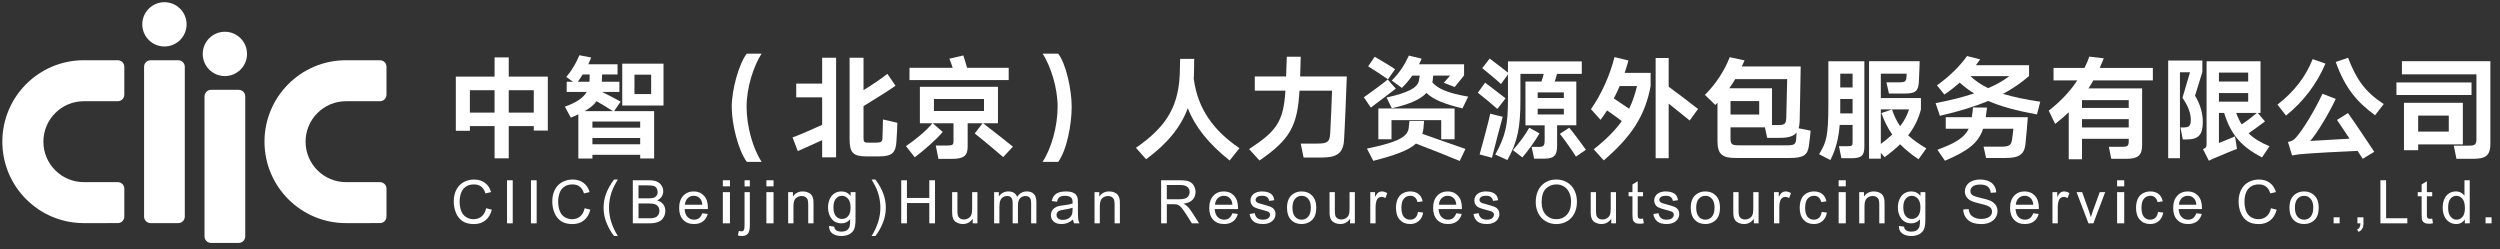
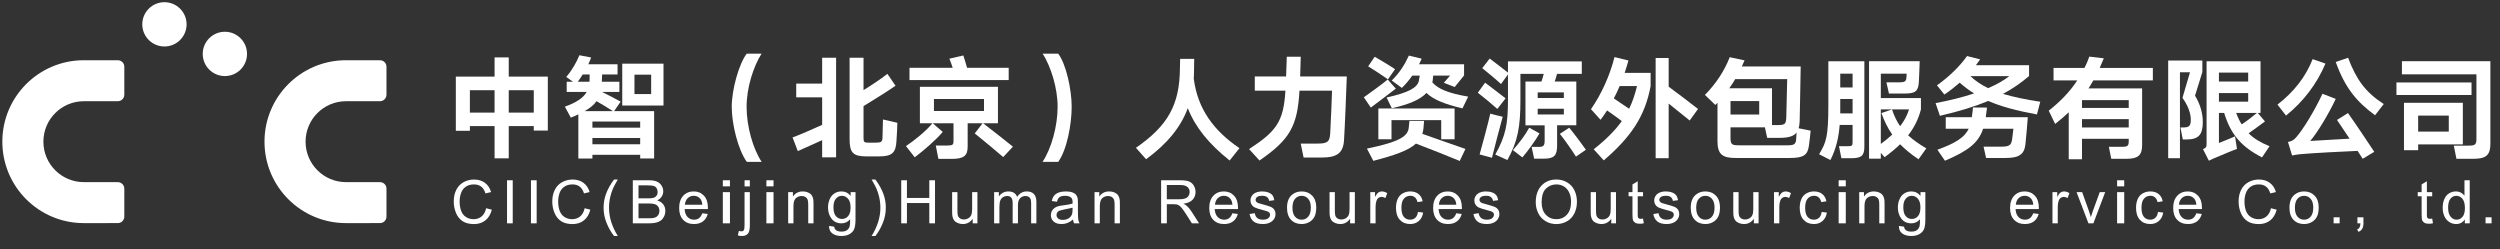
<svg xmlns="http://www.w3.org/2000/svg" width="351px" height="35px" viewBox="0 0 351 35" version="1.1">
  <rect x="0" y="0" width="351" height="35" fill="#333333" stroke="none" />
  <title>项目外包公司logo</title>
  <g id="页面-1" stroke="none" stroke-width="1" fill="none" fill-rule="evenodd">
    <g id="1首页-无招聘信息" transform="translate(-90, -17)" fill="#FFFFFF" fill-rule="nonzero">
      <g id="导航">
        <g id="项目外包公司logo" transform="translate(90, 17)">
          <g id="编组">
-             <path d="M25.946,30.41 C25.946,30.914 25.535,31.324 25.03,31.324 L21.144,31.324 C20.637,31.324 20.228,30.913 20.228,30.41 L20.228,9.372 C20.228,8.866 20.638,8.457 21.144,8.457 L25.03,8.457 C25.535,8.457 25.946,8.866 25.946,9.372 L25.946,30.41 Z" id="路径" />
-             <path d="M34.432,33.193 C34.432,33.699 34.022,34.108 33.517,34.108 L29.632,34.108 C29.125,34.108 28.715,33.699 28.715,33.193 L28.715,13.527 C28.715,13.021 29.125,12.612 29.632,12.612 L33.517,12.612 C34.022,12.612 34.432,13.021 34.432,13.527 L34.432,33.193 Z" id="路径" />
            <path d="M26.197,3.418 C26.197,5.135 24.805,6.526 23.087,6.526 C21.37,6.526 19.977,5.135 19.977,3.418 C19.977,1.7 21.37,0.308 23.087,0.308 C24.805,0.308 26.197,1.7 26.197,3.418 Z" id="路径" />
            <path d="M34.683,7.57 C34.683,9.288 33.291,10.68 31.573,10.68 C29.857,10.68 28.463,9.288 28.463,7.57 C28.463,5.853 29.857,4.46 31.573,4.46 C33.291,4.46 34.683,5.853 34.683,7.57 Z" id="路径" />
            <path d="M11.775,14.21 L16.537,14.21 L16.537,14.21 C17.043,14.21 17.454,13.8 17.454,13.295 C17.454,13.293 17.454,13.293 17.454,13.293 L17.454,9.372 L17.454,9.372 C17.454,8.865 17.043,8.457 16.537,8.457 L16.537,8.457 L16.537,8.457 L11.761,8.457 C5.448,8.457 0.328,13.575 0.328,19.889 C0.328,26.205 5.447,31.324 11.761,31.324 L16.524,31.323 C16.53,31.323 16.534,31.324 16.537,31.324 C17.043,31.324 17.454,30.913 17.454,30.41 L17.454,30.408 L17.454,30.408 L17.454,26.485 L17.454,26.485 L17.454,26.485 C17.454,25.98 17.043,25.572 16.537,25.572 L16.537,25.572 L16.537,25.572 L11.775,25.572 C8.638,25.572 6.092,23.027 6.092,19.89 C6.092,16.751 8.638,14.21 11.775,14.21 Z" id="路径" />
            <path d="M48.583,14.21 L53.348,14.21 L53.348,14.21 C53.853,14.21 54.262,13.8 54.262,13.295 C54.262,13.293 54.262,13.293 54.262,13.293 L54.262,9.372 L54.262,9.372 C54.262,8.865 53.853,8.457 53.348,8.457 L53.348,8.457 L53.348,8.457 L48.572,8.457 C42.256,8.457 37.135,13.575 37.135,19.889 C37.135,26.205 42.255,31.324 48.572,31.324 L53.335,31.323 C53.335,31.323 53.341,31.324 53.348,31.324 C53.854,31.324 54.262,30.913 54.262,30.41 L54.262,30.408 L54.262,30.408 L54.262,26.485 L54.262,26.485 L54.262,26.485 C54.262,25.98 53.854,25.572 53.348,25.572 L53.348,25.572 L53.348,25.572 L48.583,25.572 C45.445,25.572 42.902,23.027 42.902,19.89 C42.902,16.751 45.445,14.21 48.583,14.21 Z" id="路径" />
          </g>
          <g id="编组" transform="translate(63.846, 7.308)">
            <path d="M7.581,0.753 L7.581,3.448 L13.068,3.448 L13.068,11.022 L11.095,11.022 L11.095,10.396 L7.581,10.396 L7.581,14.921 L5.592,14.921 L5.592,10.396 L2.126,10.396 L2.126,11.054 L0.152,11.054 L0.152,3.448 L5.592,3.448 L5.592,0.752 L7.581,0.752 L7.581,0.753 Z M2.125,8.503 L5.591,8.503 L5.591,5.358 L2.125,5.358 L2.125,8.503 Z M7.581,5.358 L7.581,8.503 L11.095,8.503 L11.095,5.358 L7.581,5.358 Z" id="形状" />
            <path d="M17.499,0.448 L19.152,0.768 C19.04,1.073 18.911,1.378 18.751,1.715 L22.858,1.715 L22.858,3.143 L20.692,3.143 C20.676,3.464 20.66,3.785 20.66,3.945 C20.66,4.025 20.644,4.106 20.644,4.17 L23.115,4.17 L23.115,5.598 L20.677,5.598 C21.543,6.032 22.618,6.577 23.292,6.962 L22.377,8.294 L27.993,8.294 L27.993,14.937 L26.036,14.937 L26.036,14.423 L19.329,14.423 L19.329,14.953 L17.355,14.953 L17.355,8.743 C17.035,8.903 16.682,9.048 16.297,9.208 L15.462,7.668 C17.051,7.09 18.03,6.465 18.527,5.598 L15.719,5.598 L15.719,4.17 L16.602,4.17 L15.655,3.496 C16.504,2.518 17.146,1.33 17.499,0.448 Z M18.943,3.143 L17.965,3.143 C17.74,3.497 17.515,3.85 17.275,4.17 L18.912,4.17 C18.912,4.122 18.927,4.074 18.927,4.026 C18.943,3.817 18.943,3.48 18.943,3.143 Z M18.237,8.294 L22.201,8.294 C21.543,7.861 20.677,7.332 19.906,6.898 C19.537,7.428 18.992,7.861 18.237,8.294 Z M19.328,10.621 L26.035,10.621 L26.035,9.754 L19.328,9.754 L19.328,10.621 Z M19.328,12.947 L26.035,12.947 L26.035,12.065 L19.328,12.065 L19.328,12.947 Z M29.309,1.635 L29.309,7.508 L23.517,7.508 L23.517,1.635 L29.309,1.635 Z M25.233,5.903 L27.576,5.903 L27.576,3.175 L25.233,3.175 L25.233,5.903 Z" id="形状" />
            <path d="M40.992,0.223 L43.078,0.223 C41.939,2.004 40.976,5.005 40.976,7.684 C40.976,10.412 41.859,13.573 43.094,15.418 L41.008,15.418 C39.773,13.733 38.89,10.107 38.89,7.684 C38.89,5.261 39.901,1.667 40.992,0.223 Z" id="路径" />
            <path d="M53.542,0.801 L53.542,14.777 L51.585,14.777 L51.585,12.37 C50.35,12.915 48.825,13.605 48.167,13.91 L47.429,11.985 C48.215,11.712 50.317,10.813 51.585,10.22 L51.585,6.353 L47.943,6.353 L47.943,4.427 L51.585,4.427 L51.585,0.801 L53.542,0.801 L53.542,0.801 Z M57.393,0.801 L57.393,5.342 C58.533,4.652 59.768,3.817 60.747,3.063 L61.886,4.732 C60.811,5.487 58.709,6.786 57.393,7.588 L57.393,12.081 C57.393,12.643 57.506,12.723 58.083,12.723 L59.062,12.723 C59.865,12.723 60.041,12.611 60.057,12.017 C60.073,11.632 60.122,9.835 60.122,9.466 L62.143,9.931 C62.143,10.428 62.063,11.889 62.015,12.515 C61.935,14.151 61.373,14.649 59.577,14.649 L57.795,14.649 C55.966,14.649 55.437,14.151 55.437,12.274 L55.437,0.801 L57.393,0.801 L57.393,0.801 Z" id="形状" />
            <path d="M67.072,9.995 L65.307,9.995 L65.307,4.876 L76.266,4.876 L76.266,9.995 L74.18,9.995 C75.287,10.829 77.389,12.498 78.368,13.284 L77.004,14.744 C76.025,13.894 74.067,12.273 73.008,11.423 L74.116,9.995 L72.014,9.995 L72.014,13.268 C72.014,14.552 71.5,15.001 69.735,15.001 L67.906,15.001 L67.537,13.123 L69.142,13.123 C69.912,13.123 70.025,13.011 70.025,12.498 L70.025,9.995 L67.104,9.995 L68.517,11.214 C67.554,12.353 65.853,13.813 64.585,14.776 L63.35,13.204 C64.536,12.418 66.157,11.102 67.072,9.995 Z M71.404,0.48 C71.564,0.977 71.773,1.635 71.933,2.213 L77.774,2.213 L77.774,3.93 L63.846,3.93 L63.846,2.213 L69.912,2.213 C69.783,1.795 69.623,1.378 69.446,0.929 L71.404,0.48 Z M67.28,8.278 L74.308,8.278 L74.308,6.593 L67.28,6.593 L67.28,8.278 Z" id="形状" />
            <path d="M84.644,7.684 C84.644,5.005 83.681,2.004 82.542,0.223 L84.724,0.223 C85.832,1.667 86.618,5.262 86.618,7.684 C86.618,10.107 85.96,13.733 84.724,15.418 L82.526,15.418 C83.761,13.573 84.644,10.412 84.644,7.684 Z" id="路径" />
            <path d="M101.815,2.325 C101.831,2.036 101.847,1.266 101.847,0.961 L103.82,0.961 C103.805,1.378 103.805,2.646 103.788,3.063 C103.788,3.288 103.772,3.512 103.757,3.737 C104.302,7.989 106.565,11.054 110.175,13.493 L108.795,15.226 C105.858,12.883 103.965,10.54 102.922,7.877 C101.943,10.525 100.05,12.867 97.066,15.05 L95.638,13.445 C100.194,10.3 101.767,7.331 101.815,2.325 Z" id="路径" />
            <path d="M116.627,5.422 L112.327,5.422 L112.327,3.432 L116.723,3.432 C116.755,2.437 116.788,1.282 116.82,0.656 L118.777,0.656 C118.777,1.025 118.729,2.373 118.697,3.432 L125.243,3.432 C125.212,4.603 124.955,10.942 124.858,12.305 C124.762,14.15 123.912,14.808 121.745,14.808 L119.178,14.808 L118.777,12.851 L121.072,12.851 C122.532,12.851 122.853,12.627 122.917,11.375 C122.965,10.508 123.158,6.353 123.174,5.422 L118.601,5.422 C118.328,10.396 117.237,12.306 112.985,15.226 L111.525,13.621 C115.344,11.134 116.371,9.786 116.627,5.422 Z" id="路径" />
            <path d="M128.616,7.797 L127.637,6.352 C128.167,5.983 130.477,4.315 130.99,3.849 L131.504,4.443 L132.13,5.133 C131.584,5.582 129.209,7.331 128.616,7.797 Z M133.943,10.621 C133.975,10.396 134.023,9.898 134.039,9.674 L136.093,9.674 C136.061,9.915 136.045,10.412 136.013,10.653 C135.981,10.957 135.932,11.23 135.852,11.487 C137.682,12.113 140.473,13.123 141.902,13.605 L141.099,15.29 C139.719,14.712 136.735,13.525 134.954,12.851 C133.911,13.813 132.001,14.487 128.969,15.274 L128.07,13.557 C132.868,12.578 133.815,11.744 133.943,10.621 Z M129.162,0.656 C129.932,1.105 131.392,1.972 132.018,2.405 L131.023,3.833 C130.285,3.304 129.001,2.47 128.247,2.004 L129.162,0.656 Z M140.377,7.925 L140.377,12.241 L138.5,12.241 L138.5,9.562 L131.52,9.562 L131.52,12.241 L129.675,12.241 L129.675,7.925 L140.377,7.925 Z M133.959,0.496 L135.756,0.929 C135.644,1.202 135.515,1.458 135.387,1.715 L141.709,1.715 L141.709,3.288 C141.34,3.737 140.73,4.507 140.393,4.908 L138.869,4.315 C139.093,4.074 139.527,3.577 139.752,3.303 L137.377,3.303 L137.297,4.058 L137.248,4.25 C138.067,5.197 139.543,5.791 142.287,6.256 L141.485,7.909 C138.917,7.299 137.377,6.657 136.43,5.743 C135.532,6.689 133.975,7.347 131.568,7.893 L130.83,6.384 C133.975,5.678 135.114,5.004 135.355,4.074 L135.483,3.304 L134.44,3.304 C134.007,3.93 133.51,4.507 132.98,5.037 L131.552,3.994 C132.643,2.935 133.381,1.763 133.959,0.496 Z" id="形状" />
            <path d="M144.663,4.299 C145.402,4.844 146.75,5.903 147.536,6.497 L146.381,7.989 C145.658,7.332 144.375,6.272 143.637,5.711 L144.663,4.299 Z M145.627,14.841 L143.893,14.375 C144.086,13.685 145.242,9.45 145.386,8.647 L146.3,8.888 L147.135,9.08 C146.974,9.642 145.755,14.247 145.627,14.841 Z M152.189,13.317 C152.879,13.317 153.023,13.124 153.023,12.402 L153.023,10.284 L150.328,10.284 L150.328,4.138 L152.574,4.138 C152.702,3.785 152.799,3.432 152.895,3.063 L149.622,3.063 L149.622,6.689 C149.622,10.604 149.237,12.53 147.792,15.162 L146.092,14.391 C147.536,11.792 147.873,10.155 147.873,6.753 L147.873,3.143 L146.894,4.491 C146.284,3.913 144.92,2.79 144.262,2.261 L145.305,0.913 C145.963,1.41 147.167,2.325 147.873,2.886 L147.873,1.314 L158.238,1.314 L158.238,3.063 L154.66,3.063 L154.756,3.079 C154.676,3.4 154.563,3.769 154.435,4.138 L157.468,4.138 L157.468,10.283 L154.772,10.283 L154.772,13.123 C154.772,14.536 154.355,14.969 152.911,14.969 L151.547,14.969 L151.194,13.316 L152.189,13.316 L152.189,13.317 Z M150.857,10.621 L152.301,11.423 C151.675,12.498 150.697,13.862 149.894,14.793 L148.562,13.766 C149.445,12.787 150.296,11.663 150.857,10.621 Z M152.045,6.449 L155.719,6.449 L155.719,5.663 L152.045,5.663 L152.045,6.449 Z M155.719,8.759 L155.719,7.957 L152.045,7.957 L152.045,8.759 L155.719,8.759 Z M156.473,10.621 C157.115,11.391 158.255,12.915 158.816,13.718 L157.42,14.68 C156.907,13.862 155.783,12.242 155.158,11.487 L156.473,10.621 Z" id="形状" />
            <path d="M162.83,0.705 L164.787,1.186 C164.627,1.764 164.45,2.342 164.258,2.919 L167.9,2.919 L167.9,4.78 C167.114,9.033 165.141,11.921 161.322,15.21 L159.91,13.653 C161.675,12.258 162.926,10.99 163.857,9.69 C163.279,9.257 162.493,8.679 161.787,8.198 C161.498,8.647 161.193,9.096 160.872,9.513 L159.525,8.021 C160.985,5.935 162.188,3.272 162.83,0.705 Z M163.552,4.78 C163.311,5.374 163.022,5.951 162.733,6.513 C163.423,6.962 164.306,7.572 164.884,7.957 C165.365,6.978 165.702,5.951 165.991,4.78 L163.552,4.78 Z M170.435,0.833 L170.435,4.86 C171.607,5.727 173.725,7.331 174.559,7.989 L173.388,9.61 L170.435,7.235 L170.435,14.905 L168.606,14.905 L168.606,0.833 L170.435,0.833 L170.435,0.833 Z" id="形状" />
            <path d="M179.006,0.721 L181.092,1.17 L180.707,2.02 L188.97,2.02 C188.922,4.251 188.858,9.065 188.826,9.722 C188.81,10.107 188.762,10.428 188.682,10.701 L190.367,11.038 C190.335,11.343 190.206,12.691 190.126,13.14 C189.949,14.488 189.355,14.873 187.382,14.873 L179.84,14.873 C178.043,14.873 177.289,14.408 177.289,12.53 L177.289,7.123 L176.984,7.428 L175.524,6.016 C177.113,4.427 178.332,2.502 179.006,0.721 Z M184.943,10.252 L185.649,10.252 C186.788,10.252 186.901,10.123 186.949,9.16 C186.965,8.711 187.077,3.882 187.077,3.801 L179.776,3.801 C179.52,4.25 179.247,4.668 178.942,5.085 L184.943,5.085 L184.943,10.252 Z M179.118,8.775 L183.146,8.775 L183.146,6.882 L179.118,6.882 L179.118,8.775 Z M188.393,11.295 C187.976,11.84 187.222,12.049 185.97,12.049 L184.269,12.049 L183.948,10.573 L179.118,10.573 L179.118,12.081 C179.118,12.996 179.343,13.092 180.306,13.092 L187.141,13.092 C188.056,13.092 188.312,12.948 188.345,12.113 C188.345,11.92 188.361,11.6 188.393,11.295 Z" id="形状" />
            <path d="M192.856,7.331 L192.856,1.298 L197.91,1.298 L197.91,13.284 C197.91,14.536 197.509,14.905 196.081,14.905 L194.685,14.905 L194.348,13.22 L195.551,13.22 C196.209,13.22 196.257,13.14 196.257,12.595 L196.257,10.236 L194.444,10.236 C194.315,11.888 193.978,13.525 193.144,15.162 L191.556,14.343 C192.551,12.69 192.856,11.952 192.856,7.331 Z M194.525,4.973 L196.257,4.973 L196.257,3.031 L194.525,3.031 L194.525,4.973 Z M194.525,8.615 L196.257,8.615 L196.257,6.593 L194.525,6.593 L194.525,8.069 L194.525,8.615 Z M205.677,1.282 C205.66,1.635 205.612,3.496 205.564,4.154 C205.5,5.518 205.051,5.823 203.59,5.823 L201.36,5.823 L201.007,4.251 L202.836,4.251 C203.574,4.251 203.735,4.107 203.799,3.705 C203.815,3.593 203.847,3.304 203.847,3.032 L200.221,3.032 L200.221,6.465 L205.853,6.465 L205.853,8.054 C205.516,9.353 204.955,10.541 204.056,11.696 C204.746,12.322 205.58,12.916 206.607,13.525 L205.516,15.05 C204.473,14.36 203.623,13.654 202.933,12.948 C202.323,13.542 201.585,14.152 200.75,14.761 L200.221,14.151 L200.221,14.97 L198.568,14.97 L198.568,1.283 L205.677,1.283 L205.677,1.282 Z M201.793,8.053 L200.221,8.053 L200.221,12.899 C200.831,12.45 201.36,12.017 201.826,11.583 C201.184,10.669 200.702,9.674 200.301,8.567 L201.793,8.053 Z M202.933,10.412 C203.543,9.626 203.928,8.856 204.184,8.053 L201.793,8.053 C202.098,8.984 202.467,9.738 202.933,10.412 Z" id="形状" />
            <path d="M213.317,5.807 C212.61,5.374 211.953,4.876 211.295,4.298 C210.637,4.876 209.931,5.438 209.145,5.967 L208.102,4.668 C209.77,3.512 211.455,1.844 212.322,0.56 L214.167,1.025 C213.974,1.298 213.782,1.571 213.573,1.844 L221.034,1.844 L221.034,3.368 C219.927,4.315 218.756,5.133 217.376,5.871 C218.804,6.304 220.505,6.657 222.607,6.978 L222.141,8.76 C219.269,8.23 217.103,7.652 215.306,6.866 C213.46,7.636 211.278,8.31 208.518,8.952 L207.908,7.171 C209.963,6.786 211.776,6.32 213.317,5.807 Z M212.995,9.145 C213.092,8.567 213.14,8.053 213.156,7.781 L215.129,7.797 C215.081,8.07 215.033,8.567 214.953,9.145 L220.858,9.145 C220.826,9.642 220.601,12.338 220.521,12.963 C220.36,14.343 219.687,14.873 217.697,14.873 L215.001,14.873 L214.648,13.285 L217.055,13.285 C218.258,13.285 218.531,13.108 218.659,12.226 C218.723,11.825 218.772,11.231 218.836,10.766 L214.584,10.766 C213.91,12.803 212.418,13.895 209.225,15.258 L208.166,13.718 C210.733,12.772 211.968,12.001 212.562,10.766 L209.337,10.766 L209.337,9.145 L212.995,9.145 L212.995,9.145 Z M215.29,5.069 C216.493,4.555 217.488,3.978 218.258,3.384 L212.803,3.384 C213.493,4.042 214.312,4.603 215.29,5.069 Z" id="形状" />
            <path d="M227.808,3.978 L224.471,3.978 L224.471,2.228 L228.819,2.228 C229.076,1.715 229.301,1.202 229.493,0.64 L231.531,0.881 L230.953,2.228 L238.415,2.228 L238.415,3.978 L230.055,3.978 C229.847,4.363 229.622,4.732 229.381,5.101 L236.907,5.101 L236.907,13.076 C236.907,14.472 236.345,14.985 234.772,14.985 L232.574,14.985 L232.237,13.3 L234.114,13.3 C234.933,13.3 235.029,13.124 235.029,12.466 L235.029,12.177 L228.466,12.177 L228.466,15.05 L226.605,15.05 L226.605,8.455 C226.011,9.017 225.385,9.562 224.695,10.092 L223.797,8.23 C225.353,7.01 226.733,5.614 227.808,3.978 Z M228.466,7.845 L235.028,7.845 L235.028,6.753 L228.466,6.753 L228.466,7.845 Z M228.466,10.588 L235.028,10.588 L235.028,9.417 L228.466,9.417 L228.466,10.588 Z" id="形状" />
            <path d="M245.364,1.186 L245.364,2.807 L244.337,6.128 C245.108,7.396 245.428,8.663 245.428,9.818 C245.428,11.648 244.803,12.273 243.118,12.273 L242.62,12.273 L242.283,10.588 L242.62,10.588 C243.519,10.588 243.743,10.396 243.743,9.465 C243.743,8.711 243.423,7.604 242.572,6.433 L243.631,2.838 L242.219,2.838 L242.219,14.905 L240.567,14.905 L240.567,1.186 L245.364,1.186 Z M245.958,12.819 L245.958,1.298 L253.532,1.298 L253.532,8.551 L253.147,8.551 L254.157,9.738 C253.403,10.3 252.601,10.893 251.863,11.407 C252.601,12.145 253.532,12.707 254.799,13.22 L253.74,14.792 C250.868,13.3 249.36,11.615 248.429,8.55 L247.691,8.55 L247.691,12.77 C248.317,12.53 249.376,12.08 249.953,11.84 L250.226,13.605 C249.889,13.701 248.285,14.375 247.418,14.744 C247.001,14.92 246.6,15.081 246.279,15.257 L245.46,13.637 C245.926,13.429 245.958,13.3 245.958,12.819 Z M247.691,4.138 L251.799,4.138 L251.799,2.887 L247.691,2.887 L247.691,4.138 Z M251.799,6.962 L251.799,5.759 L247.691,5.759 L247.691,6.962 L251.799,6.962 Z M253.018,8.551 L250.114,8.551 C250.338,9.16 250.595,9.69 250.884,10.155 C251.622,9.674 252.344,9.128 253.018,8.551 Z" id="形状" />
            <path d="M260.851,0.993 L262.648,1.619 C261.413,4.523 259.567,6.93 257.112,8.92 L255.909,7.379 C258.235,5.582 259.872,3.48 260.851,0.993 Z M265.809,8.567 C266.884,10.059 268.505,12.514 269.5,14.006 L267.879,14.985 C267.67,14.664 267.43,14.279 267.157,13.878 C265.456,13.942 260.77,14.182 259.085,14.343 C258.684,14.391 258.299,14.439 257.962,14.52 L257.385,12.626 C257.882,12.53 258.187,12.369 258.524,11.984 C259.519,10.861 261.123,8.23 262.23,5.855 L264.092,6.577 C263.048,8.791 261.492,11.342 260.513,12.482 C261.813,12.402 264.268,12.273 266.033,12.161 L264.268,9.53 L265.809,8.567 Z M265.825,0.801 C266.996,3.898 268.28,5.647 270.831,7.299 L269.612,8.872 C267.012,6.978 265.376,4.988 264.092,1.394 L265.825,0.801 Z" id="形状" />
            <path d="M283.157,4.267 L283.157,6.032 L272.615,6.032 L272.615,4.267 L283.157,4.267 Z M285.804,1.282 L285.804,12.915 C285.804,14.423 285.21,14.985 283.493,14.985 L281.038,14.985 L280.669,13.14 L282.707,13.14 C283.67,13.14 283.846,13.011 283.846,12.145 L283.846,3.127 L273.385,3.127 L273.385,1.282 L285.804,1.282 L285.804,1.282 Z M281.937,7.123 L281.937,12.963 L275.663,12.963 L275.663,13.782 L273.673,13.782 L273.673,7.123 L281.937,7.123 Z M275.663,11.166 L279.963,11.166 L279.963,8.92 L275.663,8.92 L275.663,11.166 Z" id="形状" />
          </g>
          <g id="编组" transform="translate(63.462, 25)">
            <path d="M4.79,4.236 L5.59,4.438 C5.422,5.095 5.12,5.597 4.685,5.942 C4.249,6.287 3.716,6.46 3.087,6.46 C2.435,6.46 1.905,6.327 1.497,6.062 C1.088,5.796 0.778,5.412 0.565,4.909 C0.352,4.406 0.245,3.865 0.245,3.288 C0.245,2.658 0.365,2.109 0.606,1.64 C0.847,1.172 1.189,0.816 1.633,0.572 C2.077,0.329 2.566,0.207 3.099,0.207 C3.704,0.207 4.213,0.361 4.625,0.669 C5.038,0.977 5.325,1.41 5.487,1.968 L4.699,2.154 C4.559,1.714 4.355,1.394 4.089,1.193 C3.822,0.992 3.487,0.892 3.083,0.892 C2.618,0.892 2.23,1.003 1.918,1.226 C1.606,1.449 1.387,1.748 1.26,2.123 C1.133,2.498 1.07,2.885 1.07,3.284 C1.07,3.798 1.145,4.247 1.295,4.63 C1.445,5.014 1.678,5.3 1.994,5.49 C2.31,5.68 2.653,5.775 3.021,5.775 C3.469,5.775 3.848,5.646 4.159,5.387 C4.47,5.128 4.68,4.745 4.79,4.236 Z" id="路径" />
            <polygon id="路径" points="7.725 6.356 7.725 0.31 8.525 0.31 8.525 6.356" />
            <polygon id="路径" points="11.085 6.356 11.085 0.31 11.885 0.31 11.885 6.356" />
            <path d="M18.623,4.236 L19.423,4.438 C19.256,5.095 18.954,5.597 18.518,5.942 C18.082,6.287 17.55,6.46 16.92,6.46 C16.268,6.46 15.738,6.327 15.33,6.062 C14.922,5.796 14.611,5.412 14.398,4.909 C14.185,4.406 14.078,3.865 14.078,3.288 C14.078,2.658 14.199,2.109 14.44,1.64 C14.68,1.172 15.022,0.816 15.467,0.572 C15.911,0.329 16.399,0.207 16.933,0.207 C17.538,0.207 18.046,0.361 18.458,0.669 C18.871,0.977 19.158,1.41 19.32,1.968 L18.533,2.154 C18.392,1.714 18.189,1.394 17.922,1.193 C17.656,0.992 17.32,0.892 16.916,0.892 C16.452,0.892 16.063,1.003 15.751,1.226 C15.439,1.449 15.22,1.748 15.093,2.123 C14.967,2.498 14.904,2.885 14.904,3.284 C14.904,3.798 14.979,4.247 15.128,4.63 C15.278,5.014 15.511,5.3 15.828,5.49 C16.144,5.68 16.486,5.775 16.855,5.775 C17.303,5.775 17.682,5.646 17.993,5.387 C18.303,5.128 18.513,4.745 18.623,4.236 Z" id="路径" />
            <path d="M22.747,8.133 C22.337,7.617 21.99,7.012 21.707,6.319 C21.424,5.626 21.282,4.908 21.282,4.166 C21.282,3.512 21.388,2.885 21.6,2.285 C21.847,1.59 22.23,0.897 22.747,0.207 L23.278,0.207 C22.946,0.779 22.726,1.187 22.618,1.432 C22.451,1.812 22.319,2.207 22.223,2.62 C22.105,3.134 22.045,3.651 22.045,4.17 C22.045,5.493 22.456,6.814 23.278,8.134 L22.747,8.134 L22.747,8.133 Z" id="路径" />
            <path d="M25.385,6.356 L25.385,0.31 L27.653,0.31 C28.115,0.31 28.485,0.371 28.765,0.493 C29.044,0.615 29.262,0.804 29.42,1.058 C29.578,1.312 29.658,1.578 29.658,1.856 C29.658,2.115 29.588,2.358 29.447,2.586 C29.307,2.815 29.095,2.998 28.812,3.139 C29.178,3.246 29.459,3.429 29.655,3.687 C29.852,3.946 29.95,4.251 29.95,4.603 C29.95,4.886 29.89,5.15 29.771,5.393 C29.651,5.637 29.503,5.824 29.327,5.956 C29.152,6.088 28.931,6.187 28.665,6.255 C28.4,6.322 28.075,6.356 27.69,6.356 L25.385,6.356 L25.385,6.356 Z M26.185,2.85 L27.492,2.85 C27.847,2.85 28.101,2.827 28.255,2.78 C28.459,2.72 28.612,2.62 28.715,2.479 C28.818,2.339 28.87,2.163 28.87,1.952 C28.87,1.751 28.822,1.574 28.725,1.422 C28.629,1.269 28.492,1.165 28.313,1.108 C28.134,1.052 27.827,1.023 27.393,1.023 L26.185,1.023 L26.185,2.85 L26.185,2.85 Z M26.185,5.642 L27.69,5.642 C27.949,5.642 28.13,5.633 28.235,5.613 C28.419,5.58 28.573,5.525 28.697,5.448 C28.82,5.372 28.922,5.26 29.002,5.112 C29.081,4.965 29.121,4.795 29.121,4.603 C29.121,4.378 29.063,4.182 28.948,4.015 C28.832,3.849 28.672,3.732 28.467,3.665 C28.262,3.598 27.967,3.564 27.583,3.564 L26.185,3.564 L26.185,5.642 L26.185,5.642 Z" id="形状" />
            <path d="M35.138,4.945 L35.905,5.04 C35.783,5.488 35.56,5.836 35.232,6.084 C34.905,6.331 34.487,6.455 33.979,6.455 C33.338,6.455 32.83,6.258 32.455,5.863 C32.08,5.469 31.892,4.916 31.892,4.203 C31.892,3.467 32.082,2.895 32.461,2.488 C32.84,2.081 33.333,1.877 33.938,1.877 C34.523,1.877 35.002,2.077 35.373,2.475 C35.744,2.874 35.93,3.435 35.93,4.158 C35.93,4.202 35.928,4.268 35.926,4.356 L32.66,4.356 C32.687,4.837 32.823,5.206 33.068,5.462 C33.312,5.717 33.618,5.845 33.983,5.845 C34.256,5.845 34.488,5.773 34.68,5.631 C34.872,5.487 35.025,5.259 35.138,4.945 Z M32.7,3.745 L35.146,3.745 C35.113,3.377 35.019,3.101 34.865,2.917 C34.629,2.631 34.322,2.488 33.946,2.488 C33.605,2.488 33.318,2.602 33.086,2.83 C32.853,3.058 32.725,3.363 32.7,3.745 Z" id="形状" />
            <path d="M38.023,1.163 L38.023,0.31 L39.023,0.31 L39.023,1.163 L38.023,1.163 Z M38.023,6.356 L38.023,1.976 L39.023,1.976 L39.023,6.356 L38.023,6.356 Z" id="形状" />
            <path d="M40.133,8.055 L40.274,7.424 C40.422,7.462 40.539,7.482 40.624,7.482 C40.775,7.482 40.888,7.431 40.962,7.331 C41.037,7.231 41.073,6.98 41.073,6.578 L41.073,1.976 L41.816,1.976 L41.816,6.595 C41.816,7.134 41.746,7.509 41.605,7.721 C41.427,7.996 41.13,8.133 40.715,8.133 C40.515,8.133 40.321,8.107 40.133,8.055 Z M41.074,1.172 L41.074,0.31 L41.816,0.31 L41.816,1.172 L41.074,1.172 Z" id="形状" />
            <path d="M44.141,1.163 L44.141,0.31 L45.141,0.31 L45.141,1.163 L44.141,1.163 Z M44.141,6.356 L44.141,1.976 L45.141,1.976 L45.141,6.356 L44.141,6.356 Z" id="形状" />
            <path d="M47.196,6.356 L47.196,1.976 L47.864,1.976 L47.864,2.598 C48.186,2.117 48.65,1.877 49.258,1.877 C49.522,1.877 49.765,1.924 49.986,2.019 C50.207,2.114 50.373,2.238 50.483,2.393 C50.593,2.547 50.67,2.73 50.714,2.941 C50.742,3.079 50.755,3.319 50.755,3.663 L50.755,6.356 L50.013,6.356 L50.013,3.692 C50.013,3.389 49.984,3.163 49.926,3.013 C49.868,2.863 49.766,2.744 49.619,2.654 C49.472,2.565 49.299,2.52 49.102,2.52 C48.785,2.52 48.512,2.621 48.283,2.822 C48.053,3.022 47.938,3.403 47.938,3.964 L47.938,6.356 L47.196,6.356 L47.196,6.356 Z" id="路径" />
            <path d="M52.94,6.719 L53.662,6.826 C53.692,7.049 53.776,7.211 53.913,7.313 C54.098,7.45 54.349,7.519 54.668,7.519 C55.012,7.519 55.277,7.45 55.464,7.313 C55.651,7.175 55.777,6.983 55.843,6.735 C55.882,6.584 55.9,6.267 55.897,5.783 C55.573,6.165 55.168,6.356 54.685,6.356 C54.083,6.356 53.617,6.138 53.287,5.704 C52.957,5.27 52.792,4.749 52.792,4.141 C52.792,3.723 52.867,3.338 53.018,2.984 C53.17,2.631 53.389,2.358 53.676,2.166 C53.963,1.973 54.301,1.877 54.688,1.877 C55.205,1.877 55.632,2.086 55.967,2.504 L55.967,1.976 L56.652,1.976 L56.652,5.762 C56.652,6.444 56.582,6.927 56.443,7.212 C56.305,7.497 56.085,7.721 55.783,7.886 C55.482,8.051 55.112,8.133 54.672,8.133 C54.15,8.133 53.728,8.016 53.406,7.781 C53.084,7.546 52.929,7.192 52.94,6.719 Z M53.554,4.088 C53.554,4.662 53.668,5.082 53.897,5.345 C54.125,5.609 54.411,5.741 54.754,5.741 C55.095,5.741 55.381,5.61 55.612,5.347 C55.843,5.085 55.958,4.673 55.958,4.112 C55.958,3.576 55.839,3.172 55.602,2.9 C55.364,2.628 55.077,2.491 54.742,2.491 C54.412,2.491 54.131,2.625 53.9,2.893 C53.67,3.162 53.554,3.56 53.554,4.088 Z" id="形状" />
            <path d="M59.443,8.133 L58.911,8.133 C59.733,6.814 60.144,5.493 60.144,4.17 C60.144,3.653 60.085,3.14 59.967,2.632 C59.873,2.219 59.742,1.823 59.575,1.444 C59.467,1.196 59.246,0.784 58.911,0.207 L59.443,0.207 C59.96,0.897 60.342,1.59 60.589,2.285 C60.801,2.884 60.907,3.512 60.907,4.166 C60.907,4.908 60.765,5.626 60.48,6.318 C60.195,7.012 59.849,7.617 59.443,8.133 Z" id="路径" />
            <polygon id="路径" points="63.071 6.356 63.071 0.31 63.871 0.31 63.871 2.792 67.013 2.792 67.013 0.31 67.813 0.31 67.813 6.356 67.013 6.356 67.013 3.506 63.871 3.506 63.871 6.356" />
            <path d="M73.104,6.356 L73.104,5.712 C72.763,6.207 72.3,6.455 71.714,6.455 C71.456,6.455 71.214,6.405 70.99,6.306 C70.766,6.207 70.6,6.083 70.492,5.933 C70.383,5.783 70.307,5.6 70.263,5.382 C70.232,5.237 70.217,5.006 70.217,4.69 L70.217,1.976 L70.96,1.976 L70.96,4.405 C70.96,4.793 70.975,5.054 71.005,5.188 C71.052,5.384 71.151,5.537 71.302,5.648 C71.453,5.76 71.64,5.815 71.863,5.815 C72.085,5.815 72.294,5.758 72.49,5.644 C72.685,5.53 72.823,5.375 72.904,5.178 C72.985,4.982 73.026,4.697 73.026,4.323 L73.026,1.976 L73.768,1.976 L73.768,6.356 L73.104,6.356 L73.104,6.356 Z" id="路径" />
            <path d="M76.113,6.356 L76.113,1.976 L76.777,1.976 L76.777,2.59 C76.915,2.376 77.097,2.203 77.325,2.073 C77.553,1.942 77.813,1.877 78.105,1.877 C78.429,1.877 78.695,1.944 78.903,2.079 C79.111,2.214 79.257,2.402 79.342,2.644 C79.689,2.132 80.14,1.877 80.695,1.877 C81.129,1.877 81.463,1.997 81.697,2.238 C81.931,2.478 82.048,2.849 82.048,3.349 L82.048,6.356 L81.31,6.356 L81.31,3.597 C81.31,3.3 81.286,3.086 81.237,2.955 C81.189,2.825 81.102,2.72 80.975,2.64 C80.849,2.56 80.7,2.52 80.53,2.52 C80.222,2.52 79.966,2.623 79.763,2.828 C79.559,3.033 79.458,3.36 79.458,3.811 L79.458,6.356 L78.715,6.356 L78.715,3.51 C78.715,3.18 78.655,2.933 78.534,2.768 C78.413,2.603 78.215,2.52 77.94,2.52 C77.731,2.52 77.538,2.575 77.36,2.685 C77.183,2.795 77.055,2.956 76.975,3.168 C76.895,3.38 76.855,3.685 76.855,4.083 L76.855,6.356 L76.113,6.356 L76.113,6.356 Z" id="路径" />
-             <path d="M87.19,5.815 C86.915,6.049 86.65,6.214 86.396,6.31 C86.142,6.407 85.868,6.455 85.577,6.455 C85.096,6.455 84.726,6.337 84.468,6.102 C84.209,5.867 84.08,5.567 84.08,5.201 C84.08,4.986 84.129,4.79 84.227,4.613 C84.324,4.436 84.452,4.293 84.61,4.186 C84.768,4.079 84.946,3.998 85.144,3.943 C85.29,3.904 85.51,3.867 85.804,3.832 C86.403,3.76 86.845,3.675 87.128,3.576 C87.131,3.474 87.132,3.41 87.132,3.382 C87.132,3.08 87.062,2.866 86.922,2.743 C86.732,2.575 86.45,2.491 86.077,2.491 C85.727,2.491 85.47,2.552 85.303,2.675 C85.137,2.797 85.014,3.013 84.934,3.324 L84.208,3.225 C84.274,2.914 84.383,2.663 84.534,2.472 C84.685,2.281 84.904,2.134 85.19,2.031 C85.475,1.928 85.807,1.877 86.183,1.877 C86.557,1.877 86.861,1.92 87.095,2.008 C87.328,2.097 87.5,2.207 87.61,2.34 C87.72,2.474 87.797,2.642 87.841,2.846 C87.866,2.972 87.878,3.2 87.878,3.53 L87.878,4.52 C87.878,5.21 87.894,5.647 87.926,5.83 C87.957,6.013 88.02,6.188 88.113,6.355 L87.338,6.355 C87.261,6.202 87.212,6.022 87.19,5.815 Z M87.128,4.158 C86.858,4.268 86.454,4.361 85.915,4.438 C85.61,4.482 85.394,4.532 85.268,4.587 C85.141,4.642 85.044,4.722 84.975,4.828 C84.906,4.933 84.872,5.051 84.872,5.18 C84.872,5.378 84.947,5.543 85.097,5.675 C85.246,5.807 85.466,5.873 85.754,5.873 C86.04,5.873 86.294,5.811 86.517,5.686 C86.74,5.561 86.903,5.389 87.008,5.172 C87.088,5.005 87.128,4.757 87.128,4.43 L87.128,4.158 L87.128,4.158 Z" id="形状" />
+             <path d="M87.19,5.815 C86.915,6.049 86.65,6.214 86.396,6.31 C86.142,6.407 85.868,6.455 85.577,6.455 C85.096,6.455 84.726,6.337 84.468,6.102 C84.209,5.867 84.08,5.567 84.08,5.201 C84.08,4.986 84.129,4.79 84.227,4.613 C84.324,4.436 84.452,4.293 84.61,4.186 C84.768,4.079 84.946,3.998 85.144,3.943 C85.29,3.904 85.51,3.867 85.804,3.832 C86.403,3.76 86.845,3.675 87.128,3.576 C87.131,3.474 87.132,3.41 87.132,3.382 C87.132,3.08 87.062,2.866 86.922,2.743 C86.732,2.575 86.45,2.491 86.077,2.491 C85.727,2.491 85.47,2.552 85.303,2.675 C85.137,2.797 85.014,3.013 84.934,3.324 L84.208,3.225 C84.274,2.914 84.383,2.663 84.534,2.472 C84.685,2.281 84.904,2.134 85.19,2.031 C85.475,1.928 85.807,1.877 86.183,1.877 C86.557,1.877 86.861,1.92 87.095,2.008 C87.328,2.097 87.5,2.207 87.61,2.34 C87.72,2.474 87.797,2.642 87.841,2.846 C87.866,2.972 87.878,3.2 87.878,3.53 L87.878,4.52 C87.878,5.21 87.894,5.647 87.926,5.83 C87.957,6.013 88.02,6.188 88.113,6.355 L87.338,6.355 C87.261,6.202 87.212,6.022 87.19,5.815 Z M87.128,4.158 C85.61,4.482 85.394,4.532 85.268,4.587 C85.141,4.642 85.044,4.722 84.975,4.828 C84.906,4.933 84.872,5.051 84.872,5.18 C84.872,5.378 84.947,5.543 85.097,5.675 C85.246,5.807 85.466,5.873 85.754,5.873 C86.04,5.873 86.294,5.811 86.517,5.686 C86.74,5.561 86.903,5.389 87.008,5.172 C87.088,5.005 87.128,4.757 87.128,4.43 L87.128,4.158 L87.128,4.158 Z" id="形状" />
            <path d="M90.212,6.356 L90.212,1.976 L90.88,1.976 L90.88,2.598 C91.201,2.117 91.666,1.877 92.273,1.877 C92.537,1.877 92.78,1.924 93.001,2.019 C93.222,2.114 93.388,2.238 93.498,2.393 C93.608,2.547 93.685,2.73 93.729,2.941 C93.757,3.079 93.77,3.319 93.77,3.663 L93.77,6.356 L93.028,6.356 L93.028,3.692 C93.028,3.389 92.999,3.163 92.941,3.013 C92.883,2.863 92.781,2.744 92.634,2.654 C92.487,2.565 92.314,2.52 92.117,2.52 C91.8,2.52 91.527,2.621 91.298,2.822 C91.068,3.022 90.953,3.403 90.953,3.964 L90.953,6.356 L90.212,6.356 L90.212,6.356 Z" id="路径" />
            <path d="M99.559,6.356 L99.559,0.31 L102.24,0.31 C102.778,0.31 103.188,0.364 103.468,0.473 C103.749,0.581 103.973,0.773 104.141,1.048 C104.308,1.323 104.392,1.627 104.392,1.96 C104.392,2.388 104.253,2.75 103.976,3.044 C103.698,3.338 103.269,3.525 102.689,3.605 C102.9,3.707 103.062,3.807 103.172,3.906 C103.405,4.121 103.627,4.389 103.835,4.71 L104.887,6.356 L103.881,6.356 L103.081,5.098 C102.847,4.735 102.655,4.457 102.504,4.265 C102.353,4.073 102.217,3.938 102.098,3.861 C101.978,3.784 101.857,3.73 101.733,3.7 C101.642,3.681 101.493,3.671 101.287,3.671 L100.36,3.671 L100.36,6.356 L99.559,6.356 L99.559,6.356 Z M100.359,2.978 L102.078,2.978 C102.444,2.978 102.73,2.94 102.936,2.865 C103.142,2.789 103.299,2.668 103.406,2.502 C103.513,2.335 103.567,2.155 103.567,1.96 C103.567,1.673 103.463,1.438 103.255,1.254 C103.048,1.07 102.72,0.978 102.272,0.978 L100.358,0.978 L100.358,2.978 L100.359,2.978 Z" id="形状" />
            <path d="M109.563,4.945 L110.33,5.04 C110.209,5.488 109.985,5.836 109.658,6.084 C109.331,6.331 108.913,6.455 108.404,6.455 C107.763,6.455 107.256,6.258 106.88,5.863 C106.505,5.469 106.317,4.916 106.317,4.203 C106.317,3.467 106.507,2.895 106.887,2.488 C107.266,2.081 107.758,1.877 108.363,1.877 C108.949,1.877 109.427,2.077 109.798,2.475 C110.17,2.874 110.355,3.435 110.355,4.158 C110.355,4.202 110.353,4.268 110.351,4.356 L107.085,4.356 C107.112,4.837 107.248,5.206 107.493,5.462 C107.737,5.717 108.043,5.845 108.408,5.845 C108.681,5.845 108.913,5.773 109.105,5.631 C109.298,5.487 109.45,5.259 109.563,4.945 Z M107.125,3.745 L109.571,3.745 C109.538,3.377 109.445,3.101 109.291,2.917 C109.054,2.631 108.748,2.488 108.371,2.488 C108.03,2.488 107.743,2.602 107.511,2.83 C107.279,3.058 107.15,3.363 107.125,3.745 Z" id="形状" />
            <path d="M111.979,5.048 L112.713,4.933 C112.754,5.227 112.869,5.453 113.057,5.609 C113.246,5.766 113.509,5.844 113.847,5.844 C114.188,5.844 114.441,5.775 114.606,5.636 C114.771,5.497 114.853,5.334 114.853,5.147 C114.853,4.98 114.781,4.848 114.635,4.752 C114.533,4.685 114.28,4.602 113.876,4.5 C113.332,4.362 112.954,4.243 112.744,4.143 C112.534,4.043 112.374,3.904 112.266,3.727 C112.157,3.549 112.103,3.353 112.103,3.139 C112.103,2.943 112.148,2.763 112.237,2.597 C112.327,2.43 112.448,2.292 112.602,2.182 C112.718,2.097 112.875,2.025 113.075,1.965 C113.274,1.906 113.488,1.877 113.716,1.877 C114.06,1.877 114.361,1.926 114.621,2.025 C114.881,2.124 115.073,2.258 115.197,2.427 C115.32,2.597 115.405,2.823 115.452,3.106 L114.727,3.205 C114.693,2.98 114.598,2.803 114.44,2.677 C114.282,2.55 114.058,2.487 113.77,2.487 C113.429,2.487 113.185,2.544 113.04,2.657 C112.894,2.769 112.821,2.901 112.821,3.052 C112.821,3.148 112.852,3.235 112.912,3.312 C112.972,3.392 113.067,3.458 113.197,3.51 C113.271,3.537 113.489,3.601 113.852,3.7 C114.377,3.84 114.744,3.955 114.951,4.044 C115.159,4.133 115.322,4.263 115.44,4.433 C115.558,4.604 115.617,4.816 115.617,5.069 C115.617,5.316 115.545,5.549 115.401,5.768 C115.257,5.986 115.048,6.155 114.776,6.275 C114.504,6.395 114.196,6.454 113.852,6.454 C113.283,6.454 112.849,6.336 112.551,6.1 C112.252,5.864 112.062,5.513 111.979,5.048 Z" id="路径" />
            <path d="M117.236,4.166 C117.236,3.355 117.462,2.754 117.912,2.364 C118.289,2.04 118.748,1.877 119.29,1.877 C119.892,1.877 120.384,2.075 120.767,2.469 C121.149,2.863 121.34,3.408 121.34,4.104 C121.34,4.668 121.255,5.111 121.086,5.434 C120.917,5.757 120.671,6.008 120.348,6.187 C120.025,6.365 119.672,6.455 119.29,6.455 C118.677,6.455 118.181,6.258 117.803,5.865 C117.425,5.472 117.236,4.906 117.236,4.166 Z M117.999,4.166 C117.999,4.727 118.122,5.147 118.366,5.426 C118.611,5.705 118.919,5.845 119.29,5.845 C119.658,5.845 119.965,5.704 120.21,5.424 C120.454,5.143 120.577,4.716 120.577,4.141 C120.577,3.6 120.453,3.189 120.207,2.91 C119.961,2.631 119.655,2.492 119.29,2.492 C118.918,2.492 118.61,2.63 118.366,2.908 C118.121,3.186 117.999,3.605 117.999,4.166 Z" id="形状" />
            <path d="M126.094,6.356 L126.094,5.712 C125.753,6.207 125.29,6.455 124.704,6.455 C124.446,6.455 124.204,6.405 123.98,6.306 C123.756,6.207 123.59,6.083 123.482,5.933 C123.373,5.783 123.297,5.6 123.253,5.382 C123.222,5.237 123.207,5.006 123.207,4.69 L123.207,1.976 L123.95,1.976 L123.95,4.405 C123.95,4.793 123.965,5.054 123.995,5.188 C124.042,5.384 124.141,5.537 124.292,5.648 C124.443,5.76 124.63,5.815 124.853,5.815 C125.076,5.815 125.285,5.758 125.48,5.644 C125.675,5.53 125.813,5.375 125.895,5.178 C125.976,4.982 126.016,4.697 126.016,4.323 L126.016,1.976 L126.758,1.976 L126.758,6.356 L126.094,6.356 L126.094,6.356 Z" id="路径" />
            <path d="M128.926,6.356 L128.926,1.976 L129.594,1.976 L129.594,2.64 C129.765,2.329 129.922,2.124 130.067,2.025 C130.211,1.926 130.37,1.877 130.543,1.877 C130.793,1.877 131.048,1.957 131.306,2.116 L131.05,2.805 C130.869,2.698 130.688,2.644 130.506,2.644 C130.344,2.644 130.198,2.693 130.069,2.791 C129.94,2.888 129.848,3.024 129.793,3.197 C129.71,3.461 129.669,3.75 129.669,4.063 L129.669,6.356 L128.926,6.356 L128.926,6.356 Z" id="路径" />
            <path d="M135.619,4.752 L136.349,4.847 C136.269,5.35 136.065,5.744 135.736,6.028 C135.408,6.313 135.004,6.455 134.526,6.455 C133.927,6.455 133.445,6.259 133.08,5.867 C132.716,5.475 132.534,4.914 132.534,4.183 C132.534,3.71 132.612,3.296 132.769,2.942 C132.925,2.587 133.164,2.321 133.485,2.143 C133.805,1.966 134.153,1.877 134.53,1.877 C135.006,1.877 135.395,1.998 135.697,2.238 C135.999,2.479 136.193,2.82 136.278,3.263 L135.557,3.374 C135.488,3.08 135.367,2.858 135.192,2.71 C135.017,2.562 134.807,2.487 134.559,2.487 C134.185,2.487 133.881,2.621 133.647,2.89 C133.413,3.158 133.297,3.582 133.297,4.162 C133.297,4.75 133.41,5.178 133.635,5.445 C133.86,5.711 134.155,5.845 134.518,5.845 C134.809,5.845 135.052,5.755 135.248,5.577 C135.443,5.398 135.567,5.123 135.619,4.752 Z" id="路径" />
            <path d="M140.996,4.945 L141.763,5.04 C141.642,5.488 141.418,5.836 141.09,6.084 C140.763,6.331 140.345,6.455 139.837,6.455 C139.196,6.455 138.688,6.258 138.313,5.863 C137.938,5.469 137.75,4.916 137.75,4.203 C137.75,3.467 137.94,2.895 138.319,2.488 C138.698,2.081 139.191,1.877 139.796,1.877 C140.382,1.877 140.86,2.077 141.231,2.475 C141.602,2.874 141.788,3.435 141.788,4.158 C141.788,4.202 141.786,4.268 141.784,4.356 L138.518,4.356 C138.545,4.837 138.681,5.206 138.926,5.462 C139.171,5.717 139.476,5.845 139.842,5.845 C140.114,5.845 140.346,5.773 140.538,5.631 C140.73,5.487 140.883,5.259 140.996,4.945 Z M138.558,3.745 L141.004,3.745 C140.971,3.377 140.878,3.101 140.723,2.917 C140.487,2.631 140.18,2.488 139.804,2.488 C139.463,2.488 139.176,2.602 138.944,2.83 C138.712,3.058 138.583,3.363 138.558,3.745 Z" id="形状" />
            <path d="M143.411,5.048 L144.145,4.933 C144.187,5.227 144.302,5.453 144.49,5.609 C144.678,5.766 144.941,5.844 145.28,5.844 C145.62,5.844 145.873,5.775 146.038,5.636 C146.203,5.497 146.286,5.334 146.286,5.147 C146.286,4.98 146.213,4.848 146.067,4.752 C145.965,4.685 145.713,4.602 145.308,4.5 C144.764,4.362 144.387,4.243 144.177,4.143 C143.966,4.043 143.807,3.904 143.698,3.727 C143.59,3.549 143.535,3.353 143.535,3.139 C143.535,2.943 143.58,2.763 143.67,2.597 C143.759,2.43 143.88,2.292 144.035,2.182 C144.15,2.097 144.307,2.025 144.507,1.965 C144.706,1.906 144.92,1.877 145.148,1.877 C145.492,1.877 145.793,1.926 146.053,2.025 C146.313,2.124 146.505,2.258 146.628,2.427 C146.752,2.597 146.837,2.823 146.884,3.106 L146.158,3.205 C146.125,2.98 146.03,2.803 145.872,2.677 C145.714,2.55 145.49,2.487 145.202,2.487 C144.861,2.487 144.617,2.544 144.472,2.657 C144.326,2.769 144.253,2.901 144.253,3.052 C144.253,3.148 144.283,3.235 144.344,3.312 C144.404,3.392 144.499,3.458 144.628,3.51 C144.703,3.537 144.921,3.601 145.284,3.7 C145.809,3.84 146.176,3.955 146.383,4.044 C146.591,4.133 146.754,4.263 146.872,4.433 C146.99,4.604 147.049,4.816 147.049,5.069 C147.049,5.316 146.977,5.549 146.833,5.768 C146.688,5.986 146.48,6.155 146.208,6.275 C145.936,6.395 145.628,6.454 145.284,6.454 C144.715,6.454 144.281,6.336 143.983,6.1 C143.684,5.864 143.494,5.513 143.411,5.048 Z" id="路径" />
            <path d="M152.157,3.411 C152.157,2.408 152.426,1.622 152.965,1.054 C153.504,0.487 154.2,0.203 155.052,0.203 C155.61,0.203 156.114,0.336 156.562,0.603 C157.01,0.869 157.352,1.241 157.587,1.718 C157.822,2.195 157.94,2.736 157.94,3.341 C157.94,3.954 157.816,4.503 157.568,4.986 C157.321,5.47 156.97,5.837 156.517,6.085 C156.063,6.334 155.574,6.459 155.049,6.459 C154.48,6.459 153.971,6.321 153.523,6.047 C153.075,5.772 152.735,5.396 152.504,4.92 C152.272,4.445 152.157,3.942 152.157,3.411 Z M152.982,3.423 C152.982,4.152 153.178,4.726 153.57,5.145 C153.962,5.565 154.453,5.774 155.044,5.774 C155.646,5.774 156.142,5.563 156.531,5.139 C156.92,4.716 157.114,4.115 157.114,3.337 C157.114,2.845 157.031,2.415 156.865,2.048 C156.698,1.681 156.455,1.397 156.135,1.194 C155.814,0.992 155.455,0.891 155.056,0.891 C154.49,0.891 154.002,1.086 153.594,1.475 C153.186,1.864 152.982,2.513 152.982,3.423 Z" id="形状" />
            <path d="M162.759,6.356 L162.759,5.712 C162.418,6.207 161.955,6.455 161.37,6.455 C161.111,6.455 160.87,6.405 160.646,6.306 C160.422,6.207 160.255,6.083 160.147,5.933 C160.038,5.783 159.962,5.6 159.918,5.382 C159.888,5.237 159.873,5.006 159.873,4.69 L159.873,1.976 L160.615,1.976 L160.615,4.405 C160.615,4.793 160.63,5.054 160.66,5.188 C160.707,5.384 160.806,5.537 160.957,5.648 C161.108,5.76 161.296,5.815 161.518,5.815 C161.741,5.815 161.95,5.758 162.145,5.644 C162.341,5.53 162.479,5.375 162.56,5.178 C162.641,4.982 162.682,4.697 162.682,4.323 L162.682,1.976 L163.424,1.976 L163.424,6.356 L162.759,6.356 L162.759,6.356 Z" id="路径" />
            <path d="M167.22,5.692 L167.328,6.348 C167.119,6.392 166.932,6.414 166.767,6.414 C166.497,6.414 166.288,6.371 166.14,6.286 C165.992,6.201 165.887,6.088 165.827,5.95 C165.766,5.811 165.736,5.518 165.736,5.073 L165.736,2.553 L165.192,2.553 L165.192,1.976 L165.736,1.976 L165.736,0.891 L166.474,0.446 L166.474,1.976 L167.22,1.976 L167.22,2.553 L166.474,2.553 L166.474,5.114 C166.474,5.326 166.487,5.462 166.513,5.522 C166.539,5.583 166.582,5.631 166.641,5.667 C166.7,5.702 166.785,5.72 166.895,5.72 C166.977,5.721 167.086,5.711 167.22,5.692 Z" id="路径" />
            <path d="M168.663,5.048 L169.397,4.933 C169.438,5.227 169.553,5.453 169.742,5.609 C169.93,5.766 170.193,5.844 170.532,5.844 C170.872,5.844 171.125,5.775 171.29,5.636 C171.455,5.497 171.538,5.334 171.538,5.147 C171.538,4.98 171.465,4.848 171.319,4.752 C171.217,4.685 170.965,4.602 170.56,4.5 C170.016,4.362 169.638,4.243 169.428,4.143 C169.218,4.043 169.058,3.904 168.95,3.727 C168.841,3.549 168.787,3.353 168.787,3.139 C168.787,2.943 168.832,2.763 168.921,2.597 C169.01,2.43 169.132,2.292 169.286,2.182 C169.402,2.097 169.559,2.025 169.758,1.965 C169.958,1.906 170.172,1.877 170.4,1.877 C170.743,1.877 171.045,1.926 171.305,2.025 C171.565,2.124 171.756,2.258 171.88,2.427 C172.004,2.597 172.089,2.823 172.136,3.106 L171.41,3.205 C171.377,2.98 171.282,2.803 171.123,2.677 C170.965,2.55 170.742,2.487 170.453,2.487 C170.112,2.487 169.869,2.544 169.723,2.657 C169.577,2.769 169.505,2.901 169.505,3.052 C169.505,3.148 169.535,3.235 169.595,3.312 C169.656,3.392 169.751,3.458 169.88,3.51 C169.954,3.537 170.173,3.601 170.536,3.7 C171.061,3.84 171.427,3.955 171.635,4.044 C171.842,4.133 172.005,4.263 172.123,4.433 C172.242,4.604 172.301,4.816 172.301,5.069 C172.301,5.316 172.228,5.549 172.084,5.768 C171.94,5.986 171.732,6.155 171.46,6.275 C171.187,6.395 170.879,6.454 170.536,6.454 C169.967,6.454 169.533,6.336 169.235,6.1 C168.936,5.864 168.746,5.513 168.663,5.048 Z" id="路径" />
            <path d="M173.92,4.166 C173.92,3.355 174.146,2.754 174.597,2.364 C174.973,2.04 175.432,1.877 175.974,1.877 C176.576,1.877 177.068,2.075 177.451,2.469 C177.833,2.863 178.024,3.408 178.024,4.104 C178.024,4.668 177.94,5.111 177.77,5.434 C177.601,5.757 177.355,6.008 177.032,6.187 C176.709,6.365 176.357,6.455 175.975,6.455 C175.362,6.455 174.866,6.258 174.488,5.865 C174.11,5.472 173.92,4.906 173.92,4.166 Z M174.683,4.166 C174.683,4.727 174.806,5.147 175.05,5.426 C175.295,5.705 175.603,5.845 175.974,5.845 C176.343,5.845 176.649,5.704 176.894,5.424 C177.138,5.143 177.261,4.716 177.261,4.141 C177.261,3.6 177.138,3.189 176.892,2.91 C176.645,2.631 176.34,2.492 175.974,2.492 C175.603,2.492 175.295,2.63 175.05,2.908 C174.806,3.186 174.683,3.605 174.683,4.166 Z" id="形状" />
            <path d="M182.778,6.356 L182.778,5.712 C182.437,6.207 181.974,6.455 181.388,6.455 C181.13,6.455 180.888,6.405 180.665,6.306 C180.44,6.207 180.274,6.083 180.166,5.933 C180.057,5.783 179.981,5.6 179.937,5.382 C179.907,5.237 179.892,5.006 179.892,4.69 L179.892,1.976 L180.634,1.976 L180.634,4.405 C180.634,4.793 180.649,5.054 180.679,5.188 C180.726,5.384 180.825,5.537 180.976,5.648 C181.127,5.76 181.315,5.815 181.537,5.815 C181.76,5.815 181.969,5.758 182.164,5.644 C182.36,5.53 182.498,5.375 182.579,5.178 C182.66,4.982 182.7,4.697 182.7,4.323 L182.7,1.976 L183.443,1.976 L183.443,6.356 L182.778,6.356 L182.778,6.356 Z" id="路径" />
            <path d="M185.61,6.356 L185.61,1.976 L186.278,1.976 L186.278,2.64 C186.449,2.329 186.607,2.124 186.751,2.025 C186.895,1.926 187.054,1.877 187.227,1.877 C187.477,1.877 187.732,1.957 187.99,2.116 L187.734,2.805 C187.553,2.698 187.372,2.644 187.19,2.644 C187.028,2.644 186.882,2.693 186.753,2.791 C186.623,2.888 186.532,3.024 186.477,3.197 C186.394,3.461 186.353,3.75 186.353,4.063 L186.353,6.356 L185.61,6.356 L185.61,6.356 Z" id="路径" />
            <path d="M192.303,4.752 L193.033,4.847 C192.953,5.35 192.749,5.744 192.42,6.028 C192.092,6.313 191.688,6.455 191.21,6.455 C190.61,6.455 190.128,6.259 189.764,5.867 C189.4,5.475 189.218,4.914 189.218,4.183 C189.218,3.71 189.297,3.296 189.453,2.942 C189.61,2.587 189.848,2.321 190.169,2.143 C190.489,1.966 190.837,1.877 191.214,1.877 C191.69,1.877 192.079,1.998 192.381,2.238 C192.683,2.479 192.878,2.82 192.963,3.263 L192.241,3.374 C192.172,3.08 192.051,2.858 191.876,2.71 C191.702,2.562 191.491,2.487 191.243,2.487 C190.869,2.487 190.565,2.621 190.332,2.89 C190.098,3.158 189.981,3.582 189.981,4.162 C189.981,4.75 190.093,5.178 190.319,5.445 C190.544,5.711 190.838,5.845 191.202,5.845 C191.493,5.845 191.737,5.755 191.932,5.577 C192.127,5.398 192.25,5.123 192.303,4.752 Z" id="路径" />
            <path d="M194.686,1.163 L194.686,0.31 L195.686,0.31 L195.686,1.163 L194.686,1.163 Z M194.686,6.356 L194.686,1.976 L195.686,1.976 L195.686,6.356 L194.686,6.356 Z" id="形状" />
            <path d="M197.572,6.356 L197.572,1.976 L198.24,1.976 L198.24,2.598 C198.561,2.117 199.026,1.877 199.633,1.877 C199.897,1.877 200.14,1.924 200.362,2.019 C200.583,2.114 200.748,2.238 200.858,2.393 C200.968,2.547 201.045,2.73 201.089,2.941 C201.117,3.079 201.13,3.319 201.13,3.663 L201.13,6.356 L200.388,6.356 L200.388,3.692 C200.388,3.389 200.359,3.163 200.302,3.013 C200.244,2.863 200.142,2.744 199.994,2.654 C199.847,2.565 199.675,2.52 199.477,2.52 C199.16,2.52 198.888,2.621 198.658,2.822 C198.428,3.022 198.314,3.403 198.314,3.964 L198.314,6.356 L197.572,6.356 L197.572,6.356 Z" id="路径" />
            <path d="M203.147,6.719 L203.868,6.826 C203.899,7.049 203.982,7.211 204.12,7.313 C204.304,7.45 204.556,7.519 204.875,7.519 C205.218,7.519 205.483,7.45 205.67,7.313 C205.857,7.175 205.984,6.983 206.05,6.735 C206.088,6.584 206.107,6.267 206.103,5.783 C205.779,6.165 205.375,6.356 204.891,6.356 C204.289,6.356 203.823,6.138 203.493,5.704 C203.163,5.27 202.998,4.749 202.998,4.141 C202.998,3.723 203.074,3.338 203.225,2.984 C203.376,2.631 203.595,2.358 203.883,2.166 C204.17,1.973 204.507,1.877 204.895,1.877 C205.412,1.877 205.838,2.086 206.173,2.504 L206.173,1.976 L206.858,1.976 L206.858,5.762 C206.858,6.444 206.789,6.927 206.65,7.212 C206.511,7.497 206.291,7.721 205.99,7.886 C205.689,8.051 205.318,8.133 204.878,8.133 C204.356,8.133 203.934,8.016 203.612,7.781 C203.291,7.546 203.135,7.192 203.147,6.719 Z M203.761,4.088 C203.761,4.662 203.875,5.082 204.103,5.345 C204.332,5.609 204.618,5.741 204.961,5.741 C205.302,5.741 205.588,5.61 205.819,5.347 C206.05,5.085 206.165,4.673 206.165,4.112 C206.165,3.576 206.046,3.172 205.808,2.9 C205.571,2.628 205.284,2.491 204.948,2.491 C204.618,2.491 204.338,2.625 204.107,2.893 C203.877,3.162 203.761,3.56 203.761,4.088 Z" id="形状" />
-             <path d="M212.177,4.413 L212.931,4.347 C212.967,4.65 213.05,4.898 213.181,5.092 C213.311,5.286 213.514,5.442 213.789,5.562 C214.064,5.682 214.373,5.741 214.717,5.741 C215.022,5.741 215.292,5.696 215.525,5.605 C215.759,5.514 215.933,5.39 216.047,5.232 C216.161,5.074 216.218,4.901 216.218,4.714 C216.218,4.525 216.163,4.359 216.053,4.217 C215.943,4.076 215.762,3.957 215.509,3.86 C215.347,3.797 214.988,3.699 214.432,3.565 C213.877,3.432 213.488,3.306 213.265,3.188 C212.977,3.037 212.762,2.849 212.62,2.625 C212.478,2.401 212.408,2.15 212.408,1.873 C212.408,1.567 212.494,1.282 212.668,1.017 C212.841,0.752 213.094,0.55 213.427,0.413 C213.759,0.275 214.129,0.207 214.536,0.207 C214.984,0.207 215.379,0.279 215.722,0.423 C216.064,0.567 216.327,0.78 216.512,1.06 C216.696,1.341 216.795,1.658 216.808,2.013 L216.041,2.071 C216,1.688 215.86,1.4 215.623,1.205 C215.385,1.009 215.034,0.912 214.569,0.912 C214.085,0.912 213.733,1 213.512,1.178 C213.29,1.355 213.179,1.569 213.179,1.819 C213.179,2.036 213.258,2.215 213.414,2.355 C213.568,2.496 213.97,2.639 214.621,2.786 C215.271,2.933 215.717,3.062 215.959,3.172 C216.311,3.334 216.57,3.54 216.738,3.788 C216.906,4.037 216.99,4.324 216.99,4.648 C216.99,4.97 216.898,5.273 216.713,5.558 C216.529,5.843 216.265,6.064 215.92,6.222 C215.575,6.38 215.186,6.459 214.755,6.459 C214.207,6.459 213.749,6.38 213.379,6.22 C213.009,6.061 212.719,5.821 212.509,5.5 C212.298,5.18 212.187,4.818 212.177,4.413 Z" id="路径" />
            <path d="M221.999,4.945 L222.766,5.04 C222.645,5.488 222.421,5.836 222.094,6.084 C221.767,6.331 221.349,6.455 220.84,6.455 C220.2,6.455 219.692,6.258 219.317,5.863 C218.941,5.469 218.753,4.916 218.753,4.203 C218.753,3.467 218.943,2.895 219.323,2.488 C219.702,2.081 220.194,1.877 220.799,1.877 C221.385,1.877 221.863,2.077 222.235,2.475 C222.606,2.874 222.791,3.435 222.791,4.158 C222.791,4.202 222.79,4.268 222.787,4.356 L219.521,4.356 C219.548,4.837 219.685,5.206 219.929,5.462 C220.174,5.717 220.479,5.845 220.845,5.845 C221.117,5.845 221.35,5.773 221.542,5.631 C221.734,5.487 221.887,5.259 221.999,4.945 Z M219.562,3.745 L222.008,3.745 C221.975,3.377 221.881,3.101 221.727,2.917 C221.491,2.631 221.184,2.488 220.808,2.488 C220.467,2.488 220.18,2.602 219.948,2.83 C219.715,3.058 219.587,3.363 219.562,3.745 Z" id="形状" />
            <path d="M224.704,6.356 L224.704,1.976 L225.372,1.976 L225.372,2.64 C225.542,2.329 225.7,2.124 225.844,2.025 C225.989,1.926 226.148,1.877 226.321,1.877 C226.571,1.877 226.825,1.957 227.084,2.116 L226.828,2.805 C226.647,2.698 226.465,2.644 226.284,2.644 C226.122,2.644 225.976,2.693 225.847,2.791 C225.717,2.888 225.625,3.024 225.57,3.197 C225.488,3.461 225.447,3.75 225.447,4.063 L225.447,6.356 L224.704,6.356 L224.704,6.356 Z" id="路径" />
            <path d="M229.755,6.356 L228.089,1.976 L228.872,1.976 L229.813,4.599 C229.914,4.882 230.008,5.176 230.093,5.482 C230.159,5.25 230.251,4.973 230.369,4.648 L231.343,1.976 L232.106,1.976 L230.448,6.356 L229.755,6.356 L229.755,6.356 Z" id="路径" />
            <path d="M233.779,1.163 L233.779,0.31 L234.779,0.31 L234.779,1.163 L233.779,1.163 Z M233.779,6.356 L233.779,1.976 L234.779,1.976 L234.779,6.356 L233.779,6.356 Z" id="形状" />
            <path d="M239.523,4.752 L240.253,4.847 C240.173,5.35 239.969,5.744 239.64,6.028 C239.312,6.313 238.908,6.455 238.43,6.455 C237.831,6.455 237.349,6.259 236.985,5.867 C236.62,5.475 236.438,4.914 236.438,4.183 C236.438,3.71 236.517,3.296 236.673,2.942 C236.83,2.587 237.069,2.321 237.389,2.143 C237.71,1.966 238.058,1.877 238.435,1.877 C238.91,1.877 239.299,1.998 239.602,2.238 C239.904,2.479 240.098,2.82 240.183,3.263 L239.462,3.374 C239.393,3.08 239.272,2.858 239.097,2.71 C238.922,2.562 238.712,2.487 238.464,2.487 C238.09,2.487 237.786,2.621 237.552,2.89 C237.318,3.158 237.202,3.582 237.202,4.162 C237.202,4.75 237.314,5.178 237.54,5.445 C237.765,5.711 238.059,5.845 238.422,5.845 C238.714,5.845 238.957,5.755 239.152,5.577 C239.347,5.398 239.471,5.123 239.523,4.752 Z" id="路径" />
            <path d="M244.9,4.945 L245.667,5.04 C245.546,5.488 245.322,5.836 244.995,6.084 C244.668,6.331 244.25,6.455 243.741,6.455 C243.1,6.455 242.592,6.258 242.217,5.863 C241.842,5.469 241.654,4.916 241.654,4.203 C241.654,3.467 241.844,2.895 242.223,2.488 C242.603,2.081 243.095,1.877 243.7,1.877 C244.286,1.877 244.764,2.077 245.135,2.475 C245.507,2.874 245.692,3.435 245.692,4.158 C245.692,4.202 245.691,4.268 245.688,4.356 L242.422,4.356 C242.449,4.837 242.585,5.206 242.83,5.462 C243.075,5.717 243.38,5.845 243.746,5.845 C244.018,5.845 244.25,5.773 244.443,5.631 C244.635,5.487 244.787,5.259 244.9,4.945 Z M242.463,3.745 L244.908,3.745 C244.875,3.377 244.782,3.101 244.628,2.917 C244.392,2.631 244.085,2.488 243.708,2.488 C243.368,2.488 243.081,2.602 242.848,2.83 C242.616,3.058 242.487,3.363 242.463,3.745 Z" id="形状" />
            <path d="M255.382,4.236 L256.182,4.438 C256.014,5.095 255.712,5.597 255.277,5.942 C254.841,6.287 254.308,6.46 253.678,6.46 C253.027,6.46 252.497,6.327 252.088,6.062 C251.68,5.796 251.37,5.412 251.157,4.909 C250.943,4.406 250.837,3.865 250.837,3.288 C250.837,2.658 250.957,2.109 251.198,1.64 C251.438,1.172 251.781,0.816 252.225,0.572 C252.669,0.329 253.158,0.207 253.691,0.207 C254.296,0.207 254.805,0.361 255.217,0.669 C255.63,0.977 255.917,1.41 256.079,1.968 L255.291,2.154 C255.151,1.714 254.947,1.394 254.681,1.193 C254.414,0.992 254.078,0.892 253.675,0.892 C253.21,0.892 252.822,1.003 252.51,1.226 C252.198,1.449 251.978,1.748 251.852,2.123 C251.725,2.498 251.662,2.885 251.662,3.284 C251.662,3.798 251.737,4.247 251.887,4.63 C252.037,5.014 252.27,5.3 252.586,5.49 C252.902,5.68 253.245,5.775 253.613,5.775 C254.061,5.775 254.44,5.646 254.752,5.387 C255.062,5.128 255.272,4.745 255.382,4.236 Z" id="路径" />
            <path d="M257.979,4.166 C257.979,3.355 258.204,2.754 258.655,2.364 C259.032,2.04 259.491,1.877 260.032,1.877 C260.635,1.877 261.127,2.075 261.509,2.469 C261.891,2.863 262.082,3.408 262.082,4.104 C262.082,4.668 261.998,5.111 261.828,5.434 C261.659,5.757 261.413,6.008 261.09,6.187 C260.767,6.365 260.414,6.455 260.032,6.455 C259.419,6.455 258.923,6.258 258.546,5.865 C258.168,5.472 257.979,4.906 257.979,4.166 Z M258.742,4.166 C258.742,4.727 258.864,5.147 259.109,5.426 C259.353,5.705 259.662,5.845 260.033,5.845 C260.401,5.845 260.708,5.704 260.952,5.424 C261.197,5.143 261.319,4.716 261.319,4.141 C261.319,3.6 261.196,3.189 260.95,2.91 C260.704,2.631 260.398,2.492 260.032,2.492 C259.661,2.492 259.353,2.63 259.108,2.908 C258.864,3.186 258.742,3.605 258.742,4.166 Z" id="形状" />
            <polygon id="路径" points="264.177 6.356 264.177 5.51 265.022 5.51 265.022 6.356" />
            <path d="M267.52,6.356 L267.52,5.51 L268.366,5.51 L268.366,6.356 C268.366,6.667 268.311,6.917 268.201,7.108 C268.091,7.3 267.916,7.447 267.677,7.552 L267.471,7.234 C267.627,7.165 267.743,7.064 267.817,6.931 C267.892,6.798 267.933,6.606 267.941,6.356 L267.52,6.356 Z" id="路径" />
-             <polygon id="路径" points="270.748 6.356 270.748 0.31 271.548 0.31 271.548 5.642 274.526 5.642 274.526 6.356" />
            <path d="M278.018,5.692 L278.126,6.348 C277.917,6.392 277.73,6.414 277.565,6.414 C277.295,6.414 277.087,6.371 276.938,6.286 C276.79,6.201 276.685,6.088 276.625,5.95 C276.564,5.811 276.534,5.518 276.534,5.073 L276.534,2.553 L275.99,2.553 L275.99,1.976 L276.534,1.976 L276.534,0.891 L277.272,0.446 L277.272,1.976 L278.019,1.976 L278.019,2.553 L277.272,2.553 L277.272,5.114 C277.272,5.326 277.285,5.462 277.312,5.522 C277.338,5.583 277.38,5.631 277.44,5.667 C277.499,5.702 277.583,5.72 277.693,5.72 C277.775,5.721 277.883,5.711 278.018,5.692 Z" id="路径" />
            <path d="M282.599,6.356 L282.599,5.803 C282.322,6.237 281.913,6.455 281.374,6.455 C281.025,6.455 280.704,6.358 280.411,6.166 C280.118,5.974 279.892,5.705 279.731,5.36 C279.57,5.015 279.49,4.618 279.49,4.17 C279.49,3.733 279.562,3.336 279.708,2.98 C279.854,2.624 280.072,2.352 280.364,2.162 C280.655,1.972 280.981,1.877 281.341,1.877 C281.605,1.877 281.84,1.933 282.047,2.044 C282.253,2.155 282.42,2.3 282.55,2.479 L282.55,0.31 L283.288,0.31 L283.288,6.356 L282.599,6.356 L282.599,6.356 Z M280.253,4.17 C280.253,4.731 280.371,5.15 280.607,5.428 C280.844,5.706 281.123,5.845 281.445,5.845 C281.769,5.845 282.045,5.712 282.272,5.447 C282.498,5.181 282.612,4.777 282.612,4.232 C282.612,3.632 282.496,3.193 282.265,2.912 C282.034,2.632 281.749,2.492 281.411,2.492 C281.081,2.492 280.806,2.627 280.584,2.896 C280.363,3.165 280.253,3.59 280.253,4.17 Z" id="形状" />
            <polygon id="路径" points="285.51 6.356 285.51 5.51 286.356 5.51 286.356 6.356" />
          </g>
        </g>
      </g>
    </g>
  </g>
</svg>